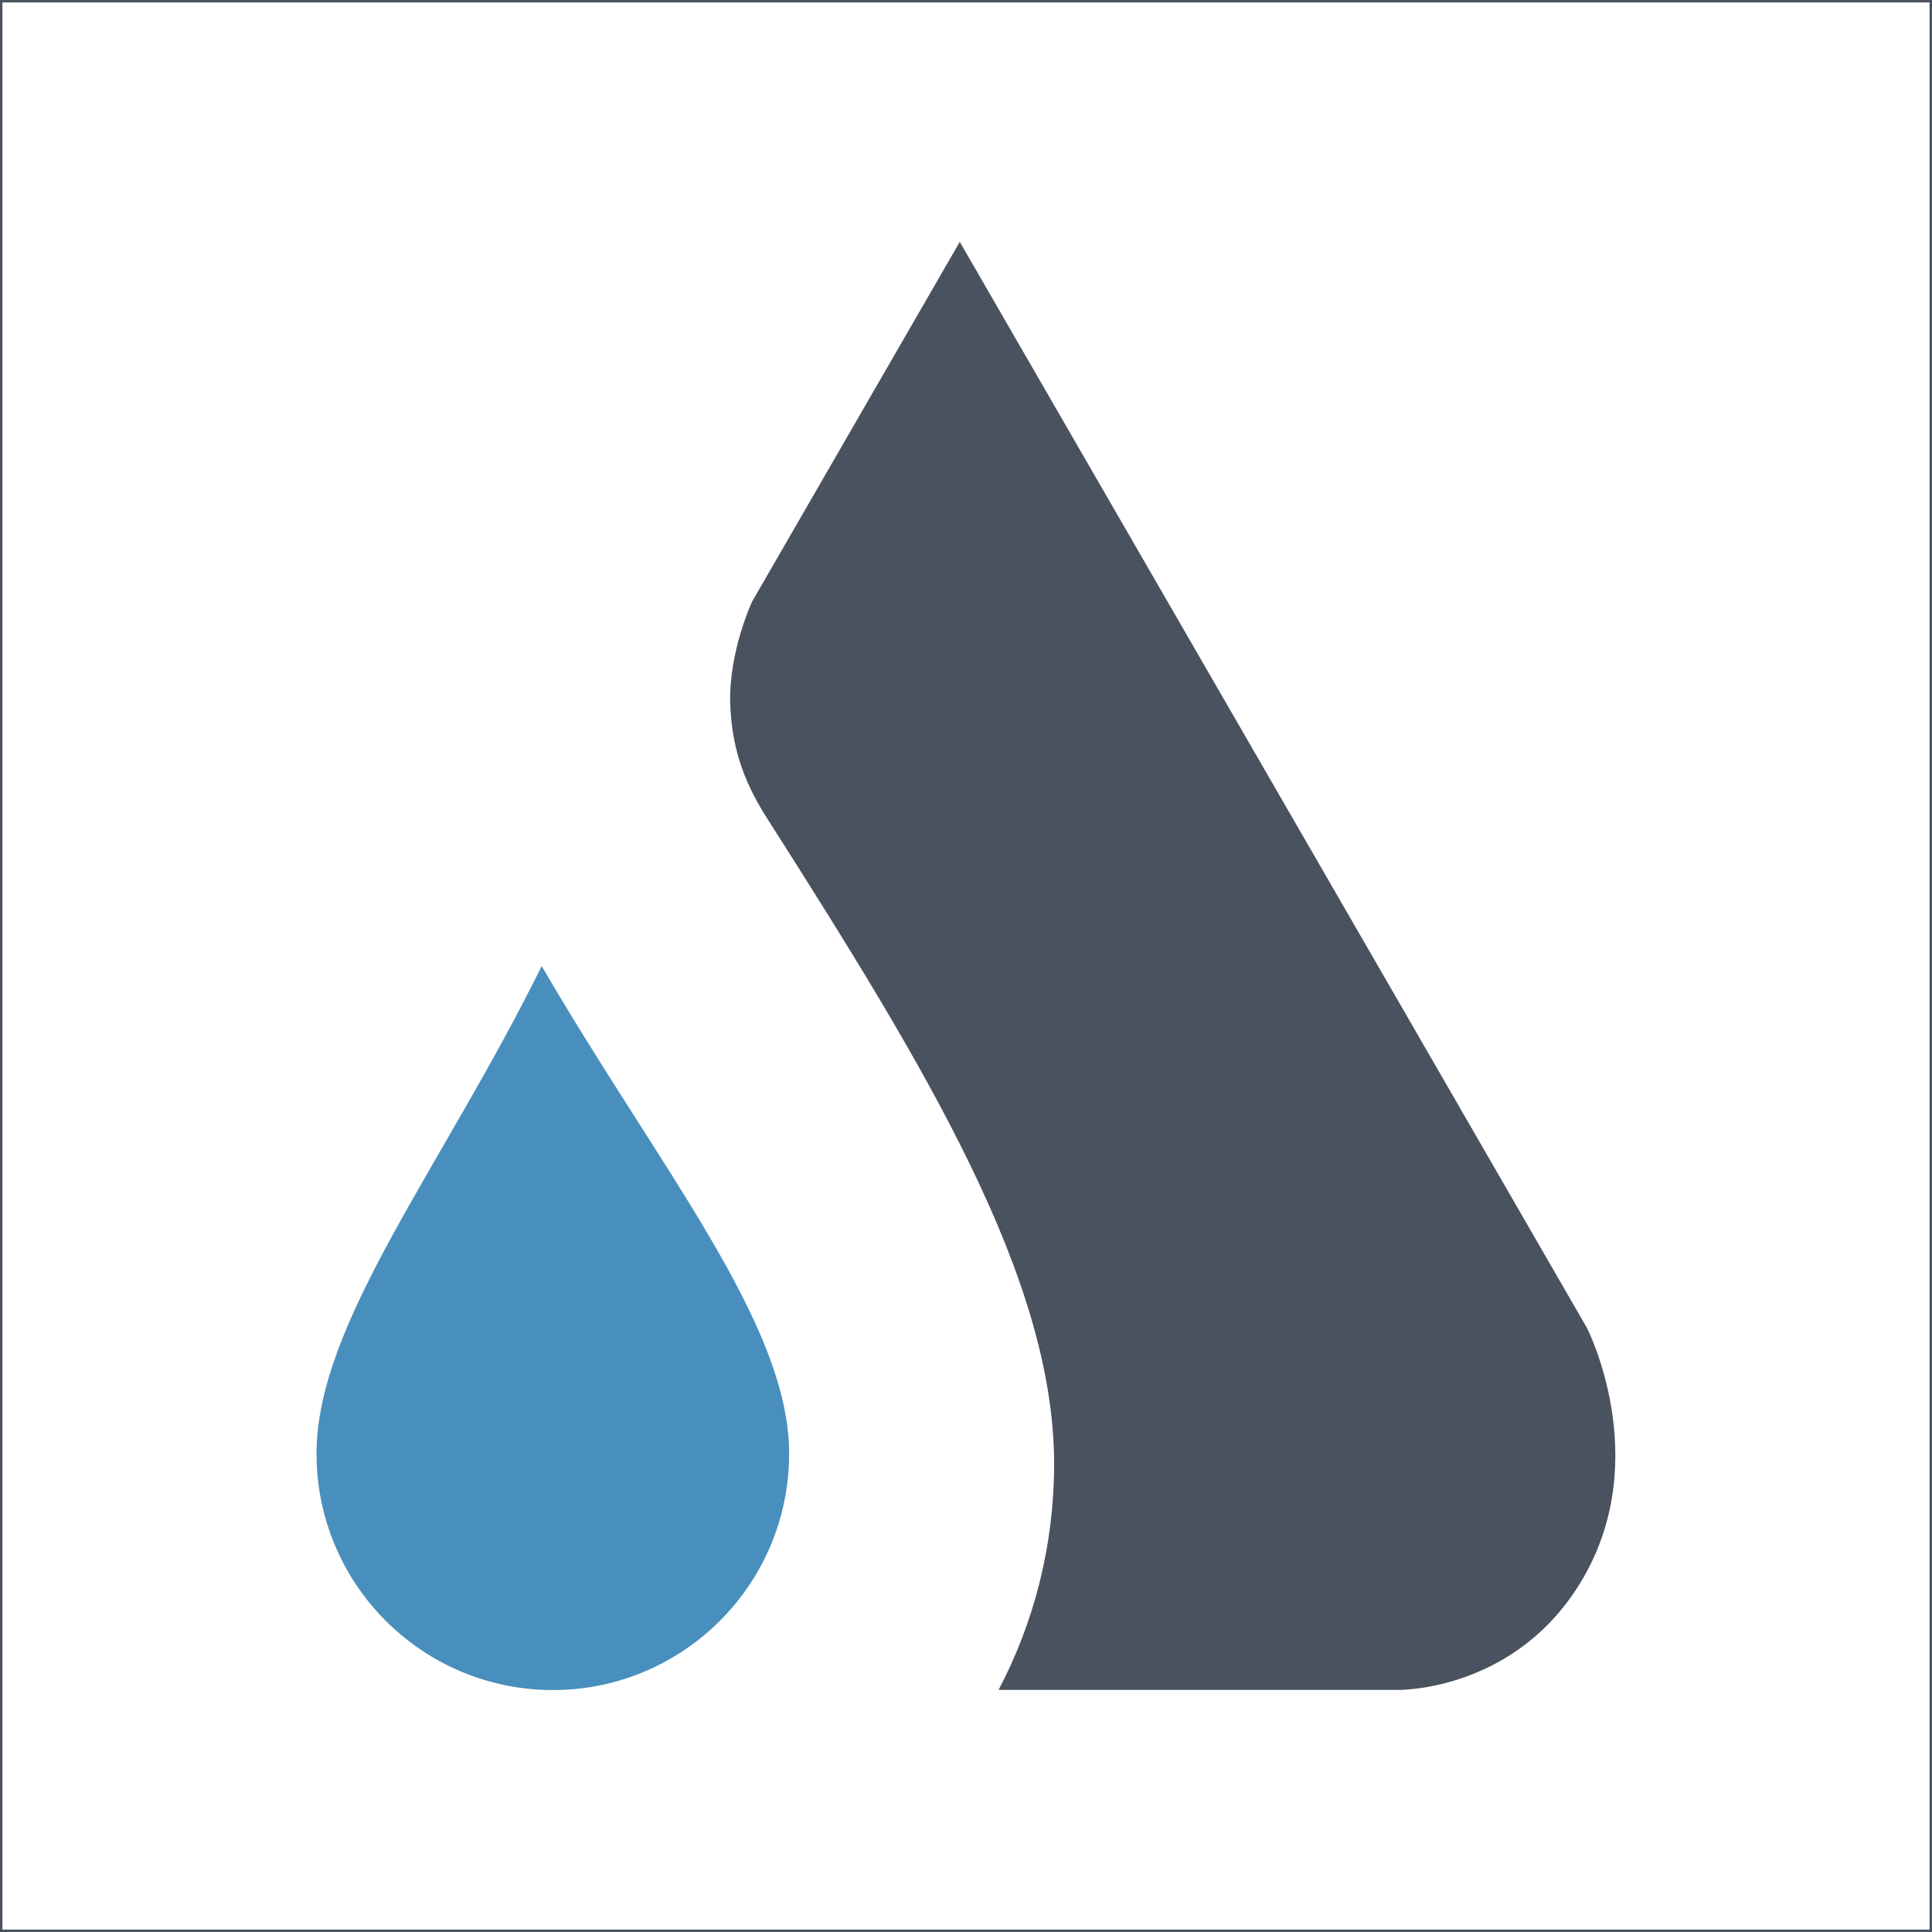
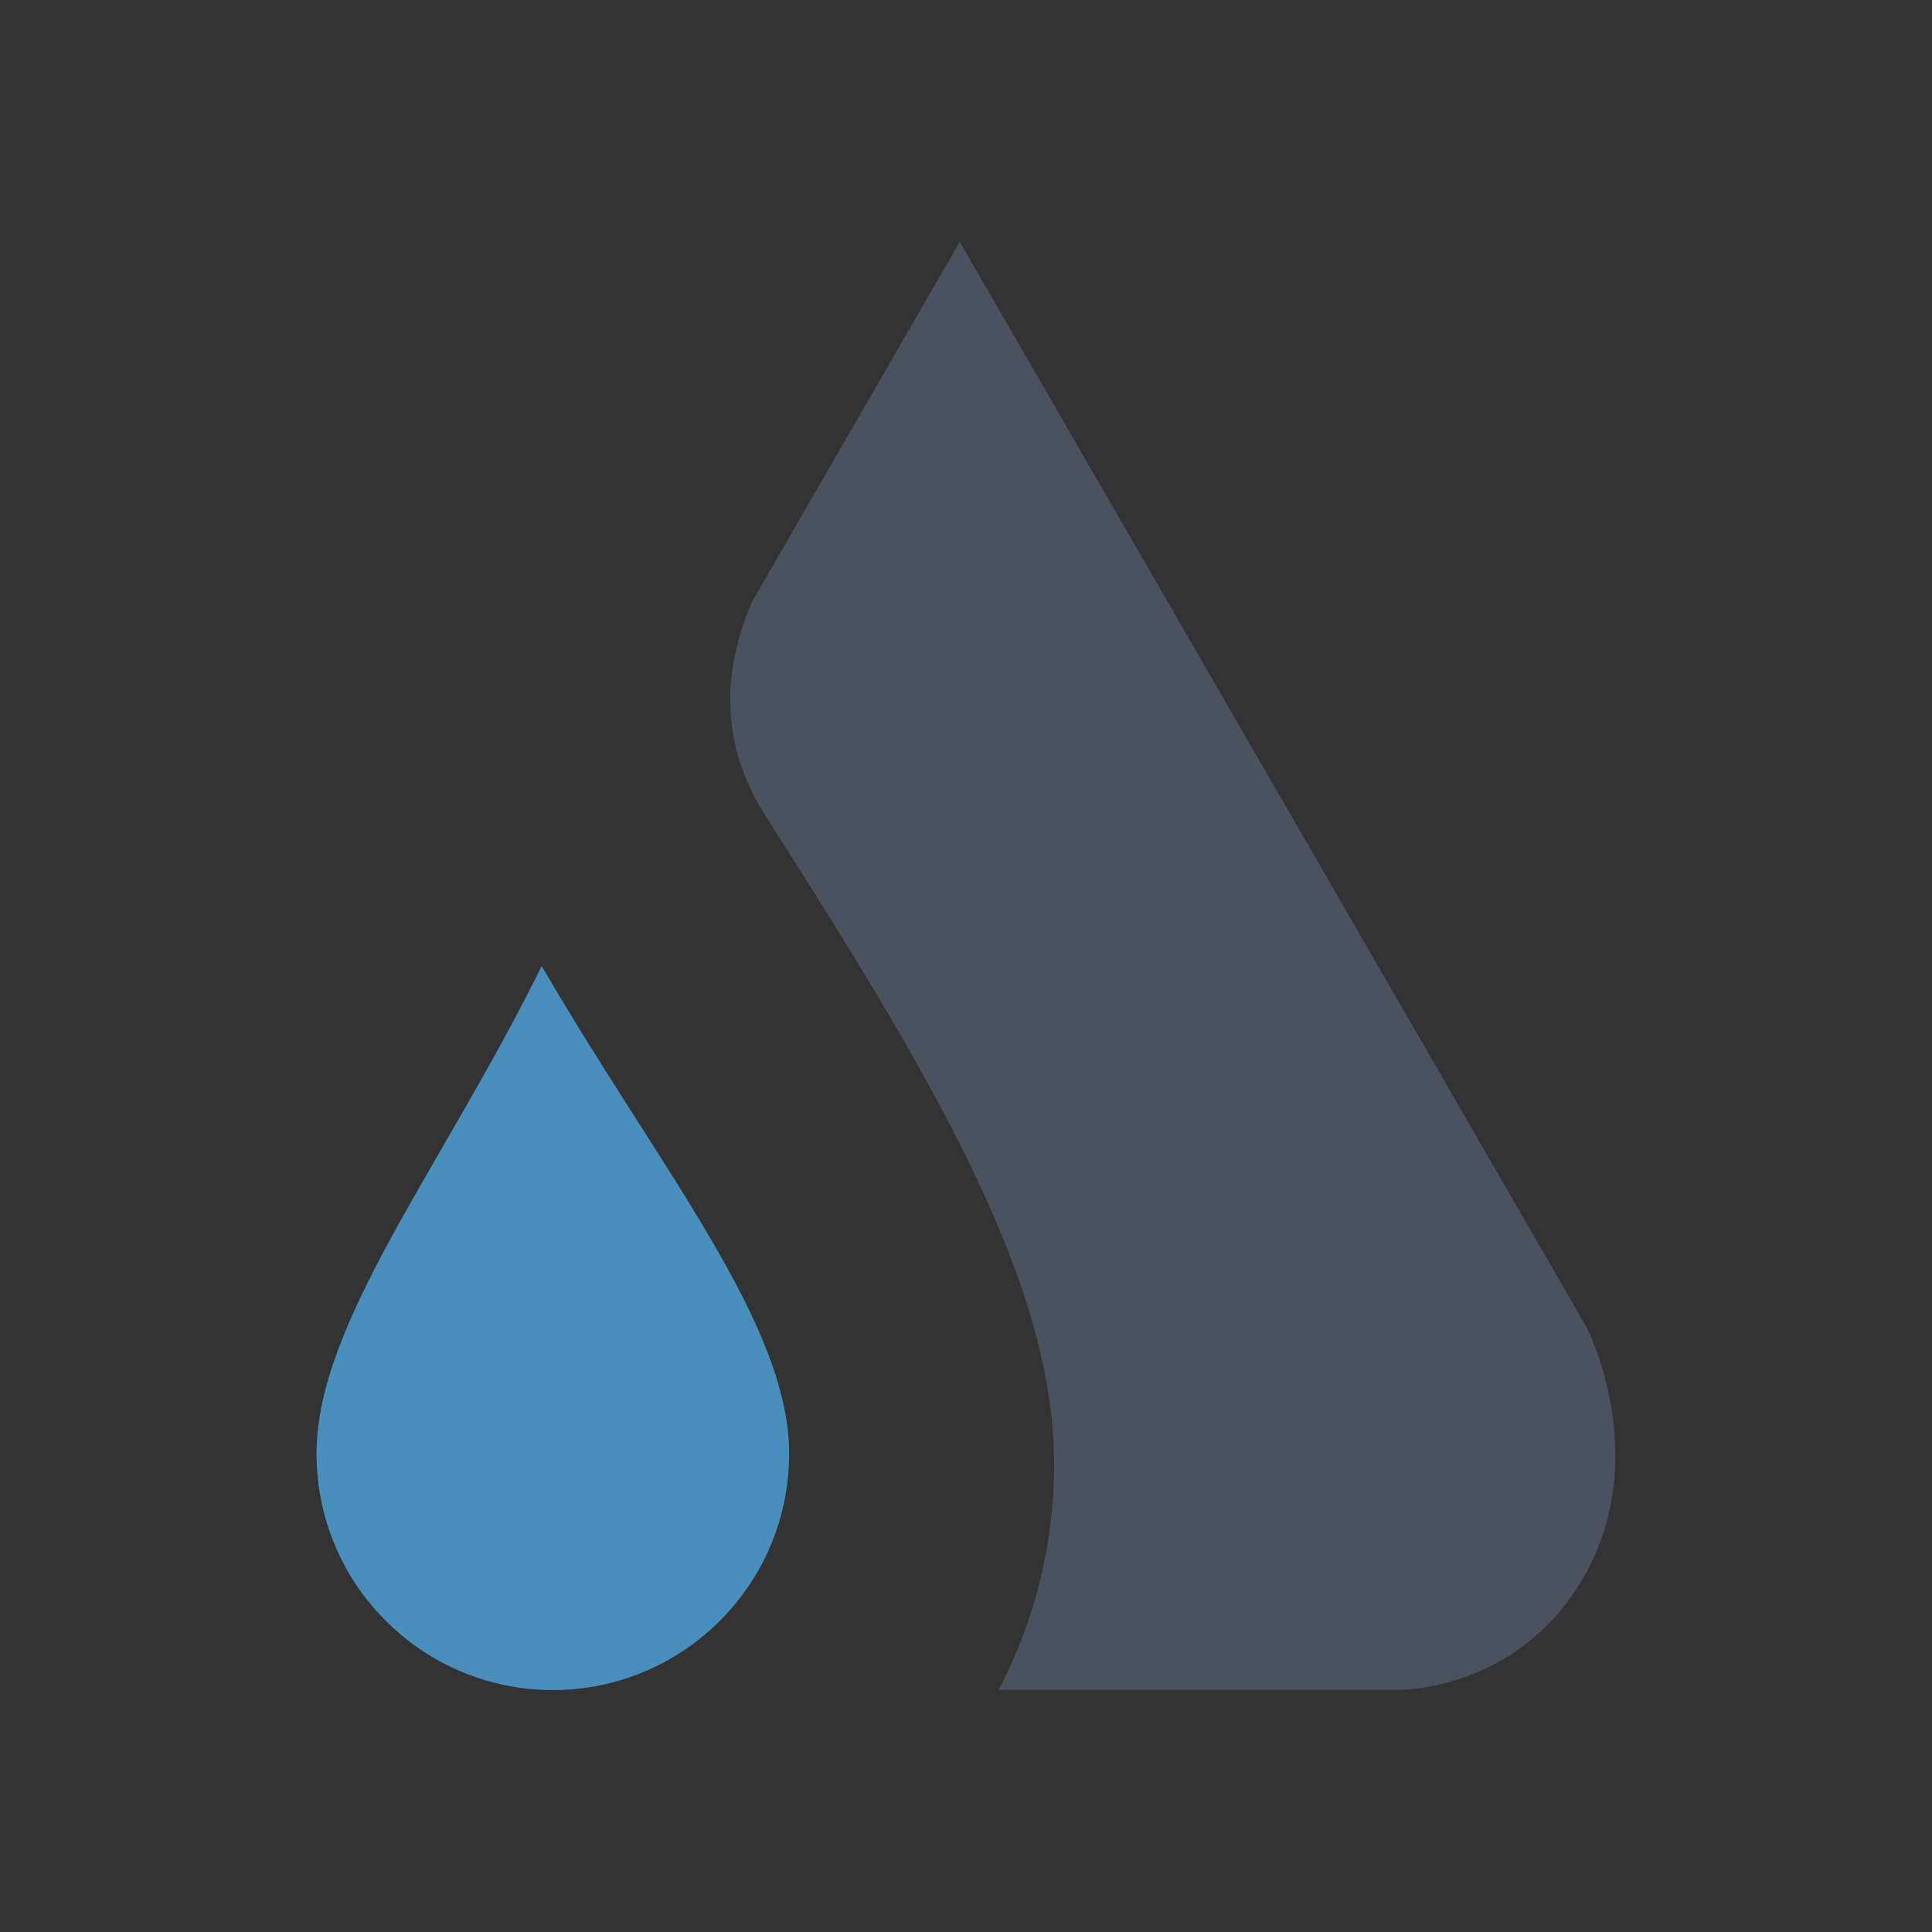
<svg xmlns="http://www.w3.org/2000/svg" width="400" height="400" viewBox="0 0 400 400" version="1.1" id="svg1">
  <rect x="0" y="0" width="400" height="400" fill="#333333" stroke="none" />
  <defs id="defs1" />
  <g id="layer1">
-     <rect style="fill:#ffffff;stroke:#4a5260;stroke-width:1.002" id="rect1" width="400" height="400" x="0" y="0" />
    <g id="g2" transform="matrix(12.978,0,0,12.978,-280.204,-56.655)">
      <path d="m 36.902,8.224 -3.316,5.744 c 0,0 -0.369,0.795 -0.346,1.612 0.019,0.669 0.198,1.228 0.576,1.821 2.542,3.99 4.591,7.348 4.591,10.318 0,1.302 -0.32,2.529 -0.886,3.606 h 6.36 c 0,0 1.911,0.043 2.971,-1.793 1.111,-1.925 0.055,-3.983 0.055,-3.983 l -3.334,-5.775 z" style="opacity:1;fill:#4a5260;fill-opacity:1;stroke-width:0.265" id="path35" />
      <path d="m 30.233,19.776 c -1.593,3.225 -3.593,5.698 -3.593,7.781 0,1.769 1.219,3.254 2.862,3.66 0.291,0.072 0.595,0.11 0.908,0.11 0.313,0 0.618,-0.038 0.908,-0.11 1.643,-0.407 2.862,-1.891 2.862,-3.66 0,-2.082 -2.074,-4.556 -3.948,-7.781 z" style="display:inline;fill:#488fbd;fill-opacity:1;stroke-width:0.265" id="path11-9" />
    </g>
  </g>
</svg>